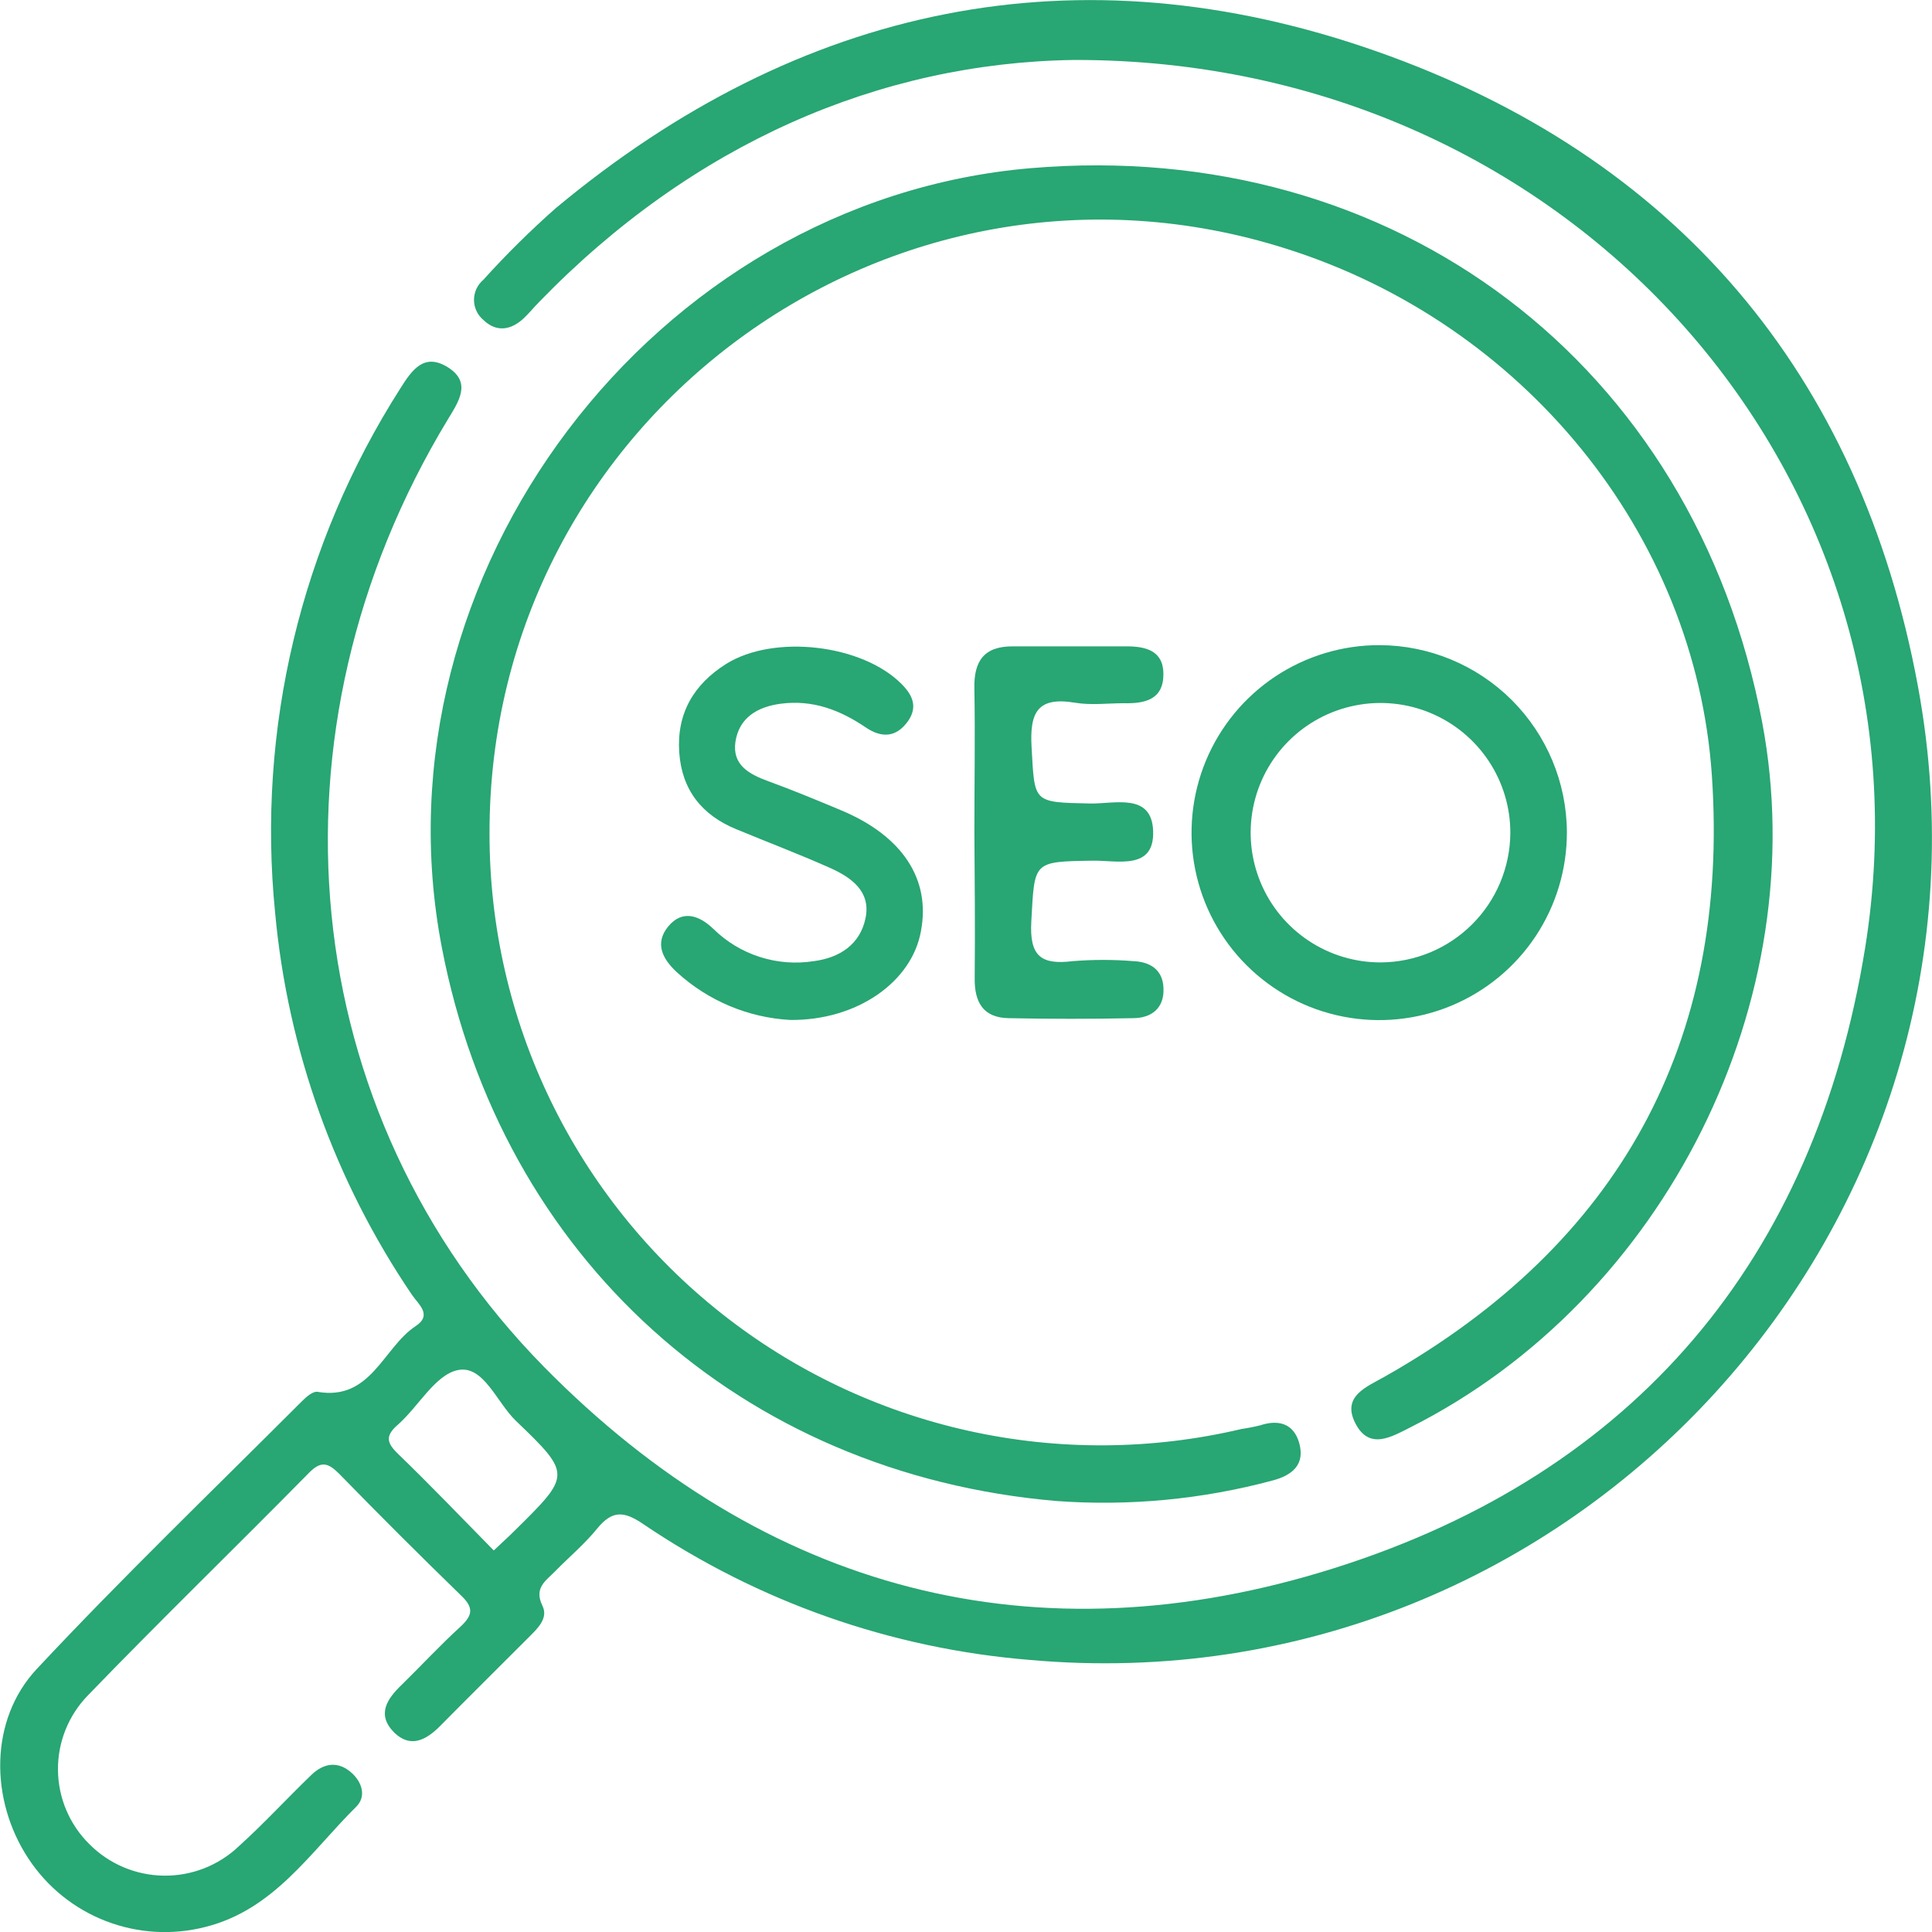
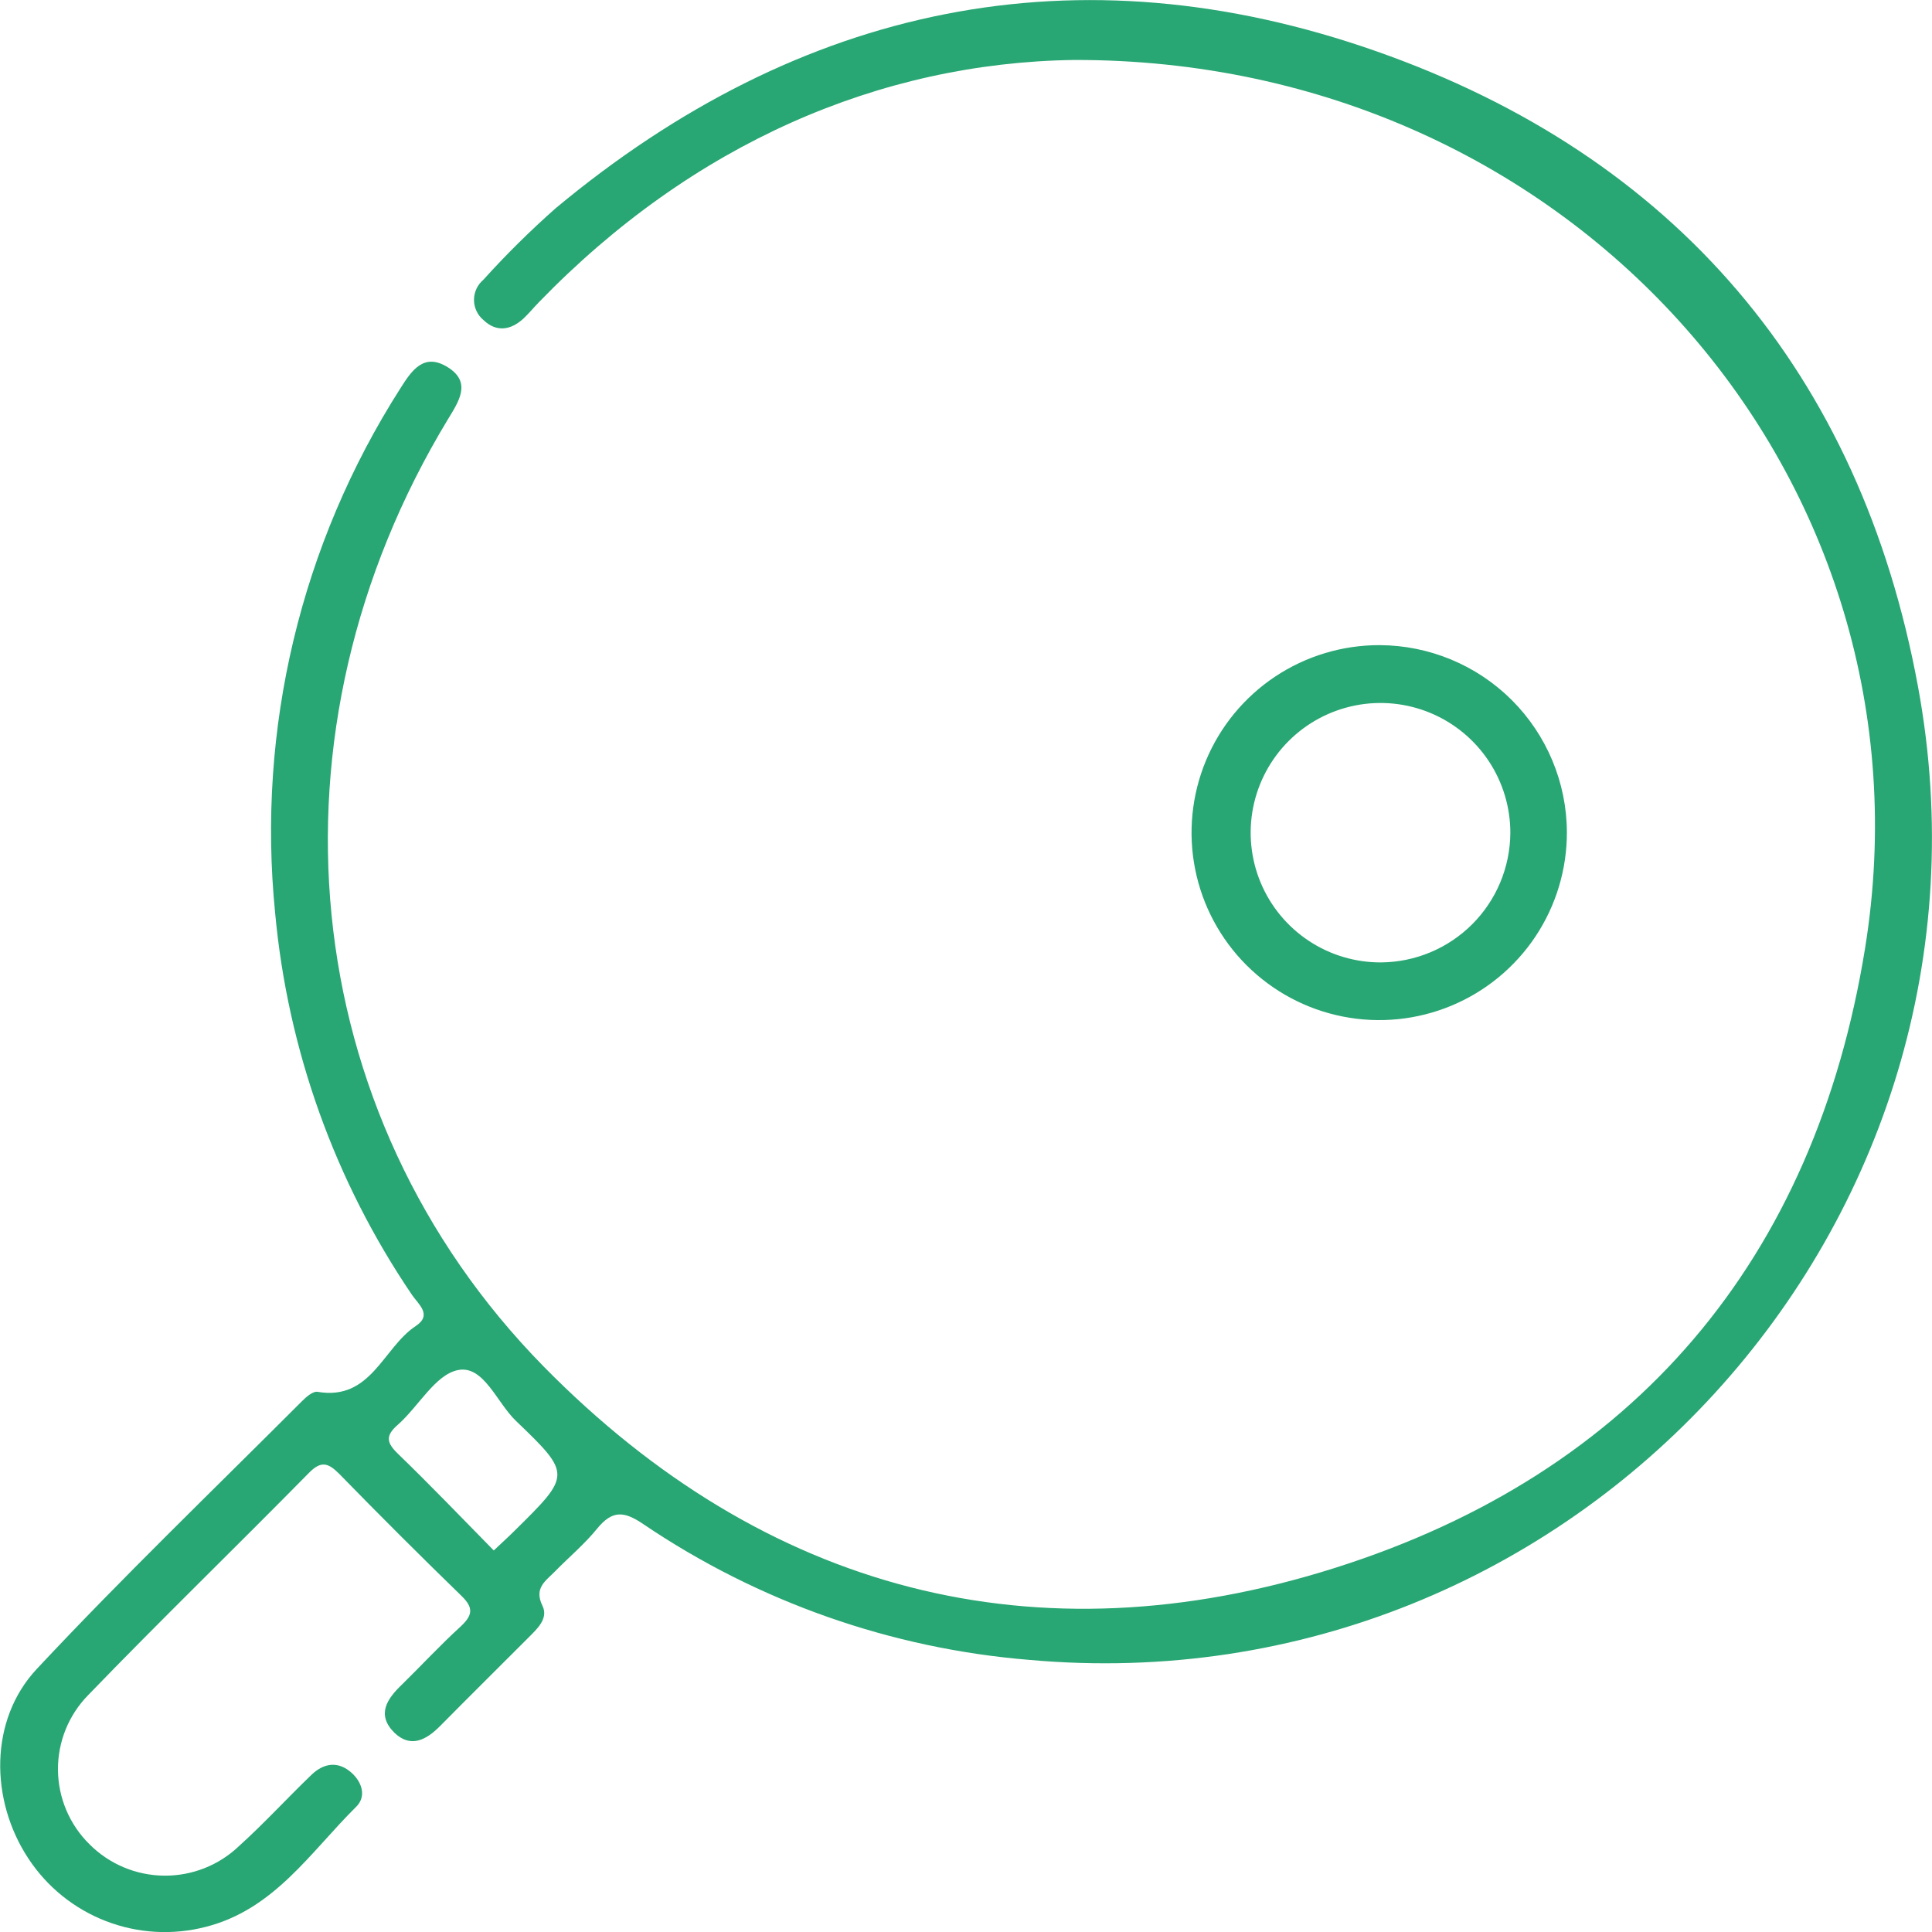
<svg xmlns="http://www.w3.org/2000/svg" width="56" height="56" viewBox="0 0 56 56" fill="none">
  <g clip-path="url(#clip0_30_255)">
-     <path d="M14.189 24.175C14.188 26.848 14.791 29.487 15.956 31.893C17.12 34.3 18.814 36.411 20.912 38.07C23.009 39.729 25.455 40.892 28.067 41.472C30.678 42.052 33.387 42.034 35.991 41.419C36.171 41.393 36.35 41.358 36.527 41.314C37.065 41.137 37.496 41.266 37.656 41.819C37.835 42.442 37.468 42.759 36.89 42.912C34.846 43.461 32.725 43.662 30.615 43.507C21.476 42.722 14.528 36.448 12.804 27.448C10.737 16.655 18.944 5.806 29.871 4.875C40.437 3.976 49.112 10.548 51.077 20.933C52.598 28.974 48.272 37.648 40.883 41.371C40.325 41.653 39.688 42.04 39.286 41.255C38.883 40.47 39.608 40.203 40.141 39.9C46.924 36.063 50.141 30.224 49.62 22.486C49.143 15.438 44.117 9.369 37.286 7.21C25.836 3.568 14.159 12.148 14.189 24.175Z" fill="#28A673" />
-     <path d="M22.906 29.564C21.686 29.497 20.526 29.009 19.624 28.185C19.202 27.798 18.968 27.343 19.368 26.855C19.769 26.368 20.256 26.517 20.681 26.928C21.059 27.299 21.519 27.577 22.024 27.738C22.529 27.9 23.065 27.942 23.589 27.859C24.341 27.761 24.926 27.374 25.085 26.626C25.256 25.841 24.676 25.432 24.055 25.155C23.16 24.757 22.243 24.409 21.34 24.035C20.344 23.625 19.762 22.897 19.688 21.806C19.611 20.68 20.108 19.838 21.042 19.248C22.431 18.374 24.998 18.675 26.14 19.834C26.449 20.146 26.608 20.49 26.32 20.901C25.98 21.379 25.556 21.399 25.09 21.082C24.346 20.579 23.558 20.276 22.628 20.398C21.954 20.488 21.423 20.8 21.316 21.506C21.221 22.175 21.716 22.442 22.267 22.643C22.983 22.905 23.687 23.196 24.39 23.491C26.16 24.234 26.98 25.487 26.694 26.989C26.433 28.456 24.851 29.581 22.906 29.564Z" fill="#28A673" />
-     <path d="M28.243 24.117C28.243 22.735 28.267 21.353 28.243 19.963C28.223 19.152 28.529 18.726 29.374 18.735C30.468 18.735 31.562 18.735 32.656 18.735C33.205 18.735 33.724 18.857 33.722 19.541C33.722 20.276 33.19 20.396 32.586 20.383C32.113 20.383 31.63 20.446 31.17 20.37C30.076 20.186 29.842 20.641 29.901 21.662C29.993 23.275 29.925 23.255 31.604 23.29C32.308 23.303 33.385 22.971 33.424 24.086C33.466 25.236 32.387 24.936 31.674 24.947C29.923 24.976 29.991 24.963 29.893 26.709C29.836 27.719 30.177 27.973 31.098 27.859C31.681 27.812 32.266 27.812 32.849 27.859C33.334 27.879 33.702 28.102 33.724 28.637C33.752 29.234 33.365 29.512 32.836 29.512C31.634 29.538 30.429 29.536 29.234 29.512C28.497 29.499 28.243 29.048 28.252 28.353C28.265 26.958 28.254 25.538 28.243 24.117Z" fill="#28A673" />
    <path d="M55.593 19.895C53.917 10.823 48.561 4.53 39.896 1.487C31.232 -1.556 23.189 0.136 16.104 6.038C15.368 6.689 14.668 7.381 14.01 8.11C13.925 8.182 13.857 8.271 13.81 8.371C13.764 8.472 13.739 8.581 13.739 8.692C13.739 8.803 13.764 8.912 13.81 9.012C13.857 9.113 13.925 9.202 14.01 9.273C14.384 9.636 14.804 9.575 15.176 9.23C15.334 9.081 15.473 8.91 15.627 8.753C20.075 4.162 25.499 1.819 31.127 1.738C45.644 1.703 56.249 13.927 54.061 27.481C52.604 36.505 47.381 42.696 38.697 45.446C30.013 48.196 22.169 46.126 15.76 39.611C8.54 32.262 7.505 21.196 12.984 12.152C13.299 11.634 13.675 11.083 12.984 10.648C12.292 10.213 11.94 10.725 11.603 11.26C8.719 15.777 7.441 21.132 7.975 26.462C8.34 30.427 9.704 34.235 11.94 37.53C12.124 37.803 12.542 38.112 12.049 38.437C11.1 39.065 10.758 40.608 9.205 40.343C9.071 40.319 8.874 40.492 8.752 40.615C6.177 43.192 3.551 45.719 1.065 48.377C-0.313 49.851 -0.295 52.172 0.82 53.866C1.362 54.693 2.15 55.329 3.073 55.685C3.996 56.041 5.007 56.099 5.964 55.851C7.951 55.346 8.999 53.681 10.327 52.367C10.623 52.072 10.496 51.665 10.198 51.392C9.809 51.038 9.391 51.097 9.03 51.442C8.321 52.124 7.656 52.852 6.927 53.51C6.341 54.07 5.559 54.377 4.749 54.367C3.938 54.357 3.164 54.03 2.593 53.456C2.014 52.886 1.686 52.11 1.68 51.299C1.674 50.488 1.99 49.708 2.56 49.129C4.658 46.956 6.831 44.851 8.951 42.696C9.301 42.339 9.505 42.394 9.826 42.713C10.993 43.91 12.178 45.093 13.382 46.263C13.727 46.6 13.703 46.814 13.36 47.138C12.767 47.678 12.222 48.268 11.651 48.828C11.213 49.247 10.907 49.702 11.432 50.224C11.905 50.679 12.358 50.432 12.758 50.028C13.603 49.173 14.458 48.327 15.307 47.477C15.565 47.217 15.905 46.917 15.723 46.543C15.471 46.027 15.817 45.824 16.084 45.551C16.491 45.135 16.944 44.757 17.309 44.307C17.747 43.773 18.084 43.793 18.648 44.178C21.978 46.431 25.834 47.787 29.842 48.113C45.596 49.527 58.474 35.484 55.593 19.895ZM14.924 44.361C14.745 44.541 14.557 44.709 14.312 44.941C13.332 43.944 12.452 43.024 11.537 42.141C11.205 41.819 11.159 41.618 11.537 41.292C12.135 40.763 12.618 39.843 13.275 39.712C14.018 39.563 14.401 40.656 14.955 41.185C16.572 42.735 16.55 42.757 14.924 44.361Z" fill="#28A673" />
    <path d="M39.988 18.7C38.911 18.697 37.858 19.015 36.961 19.611C36.065 20.208 35.366 21.057 34.953 22.051C34.541 23.045 34.432 24.139 34.642 25.194C34.852 26.249 35.371 27.219 36.133 27.979C36.895 28.739 37.866 29.257 38.923 29.465C39.979 29.674 41.074 29.564 42.068 29.151C43.063 28.737 43.912 28.038 44.508 27.142C45.104 26.245 45.42 25.193 45.417 24.116C45.41 22.681 44.835 21.306 43.819 20.291C42.802 19.277 41.425 18.705 39.988 18.7ZM40.032 27.896C39.286 27.9 38.556 27.682 37.935 27.27C37.313 26.858 36.828 26.271 36.541 25.584C36.254 24.896 36.178 24.139 36.322 23.408C36.467 22.677 36.825 22.005 37.353 21.478C37.88 20.951 38.552 20.593 39.283 20.448C40.015 20.303 40.773 20.379 41.461 20.665C42.15 20.952 42.737 21.436 43.15 22.057C43.562 22.677 43.781 23.406 43.778 24.151C43.77 25.142 43.373 26.09 42.673 26.79C41.972 27.491 41.023 27.888 40.032 27.896Z" fill="#28A673" />
  </g>
  <defs>
    <clipPath id="clip0_30_255">
      <rect width="56" height="56" fill="white" />
    </clipPath>
  </defs>
</svg>